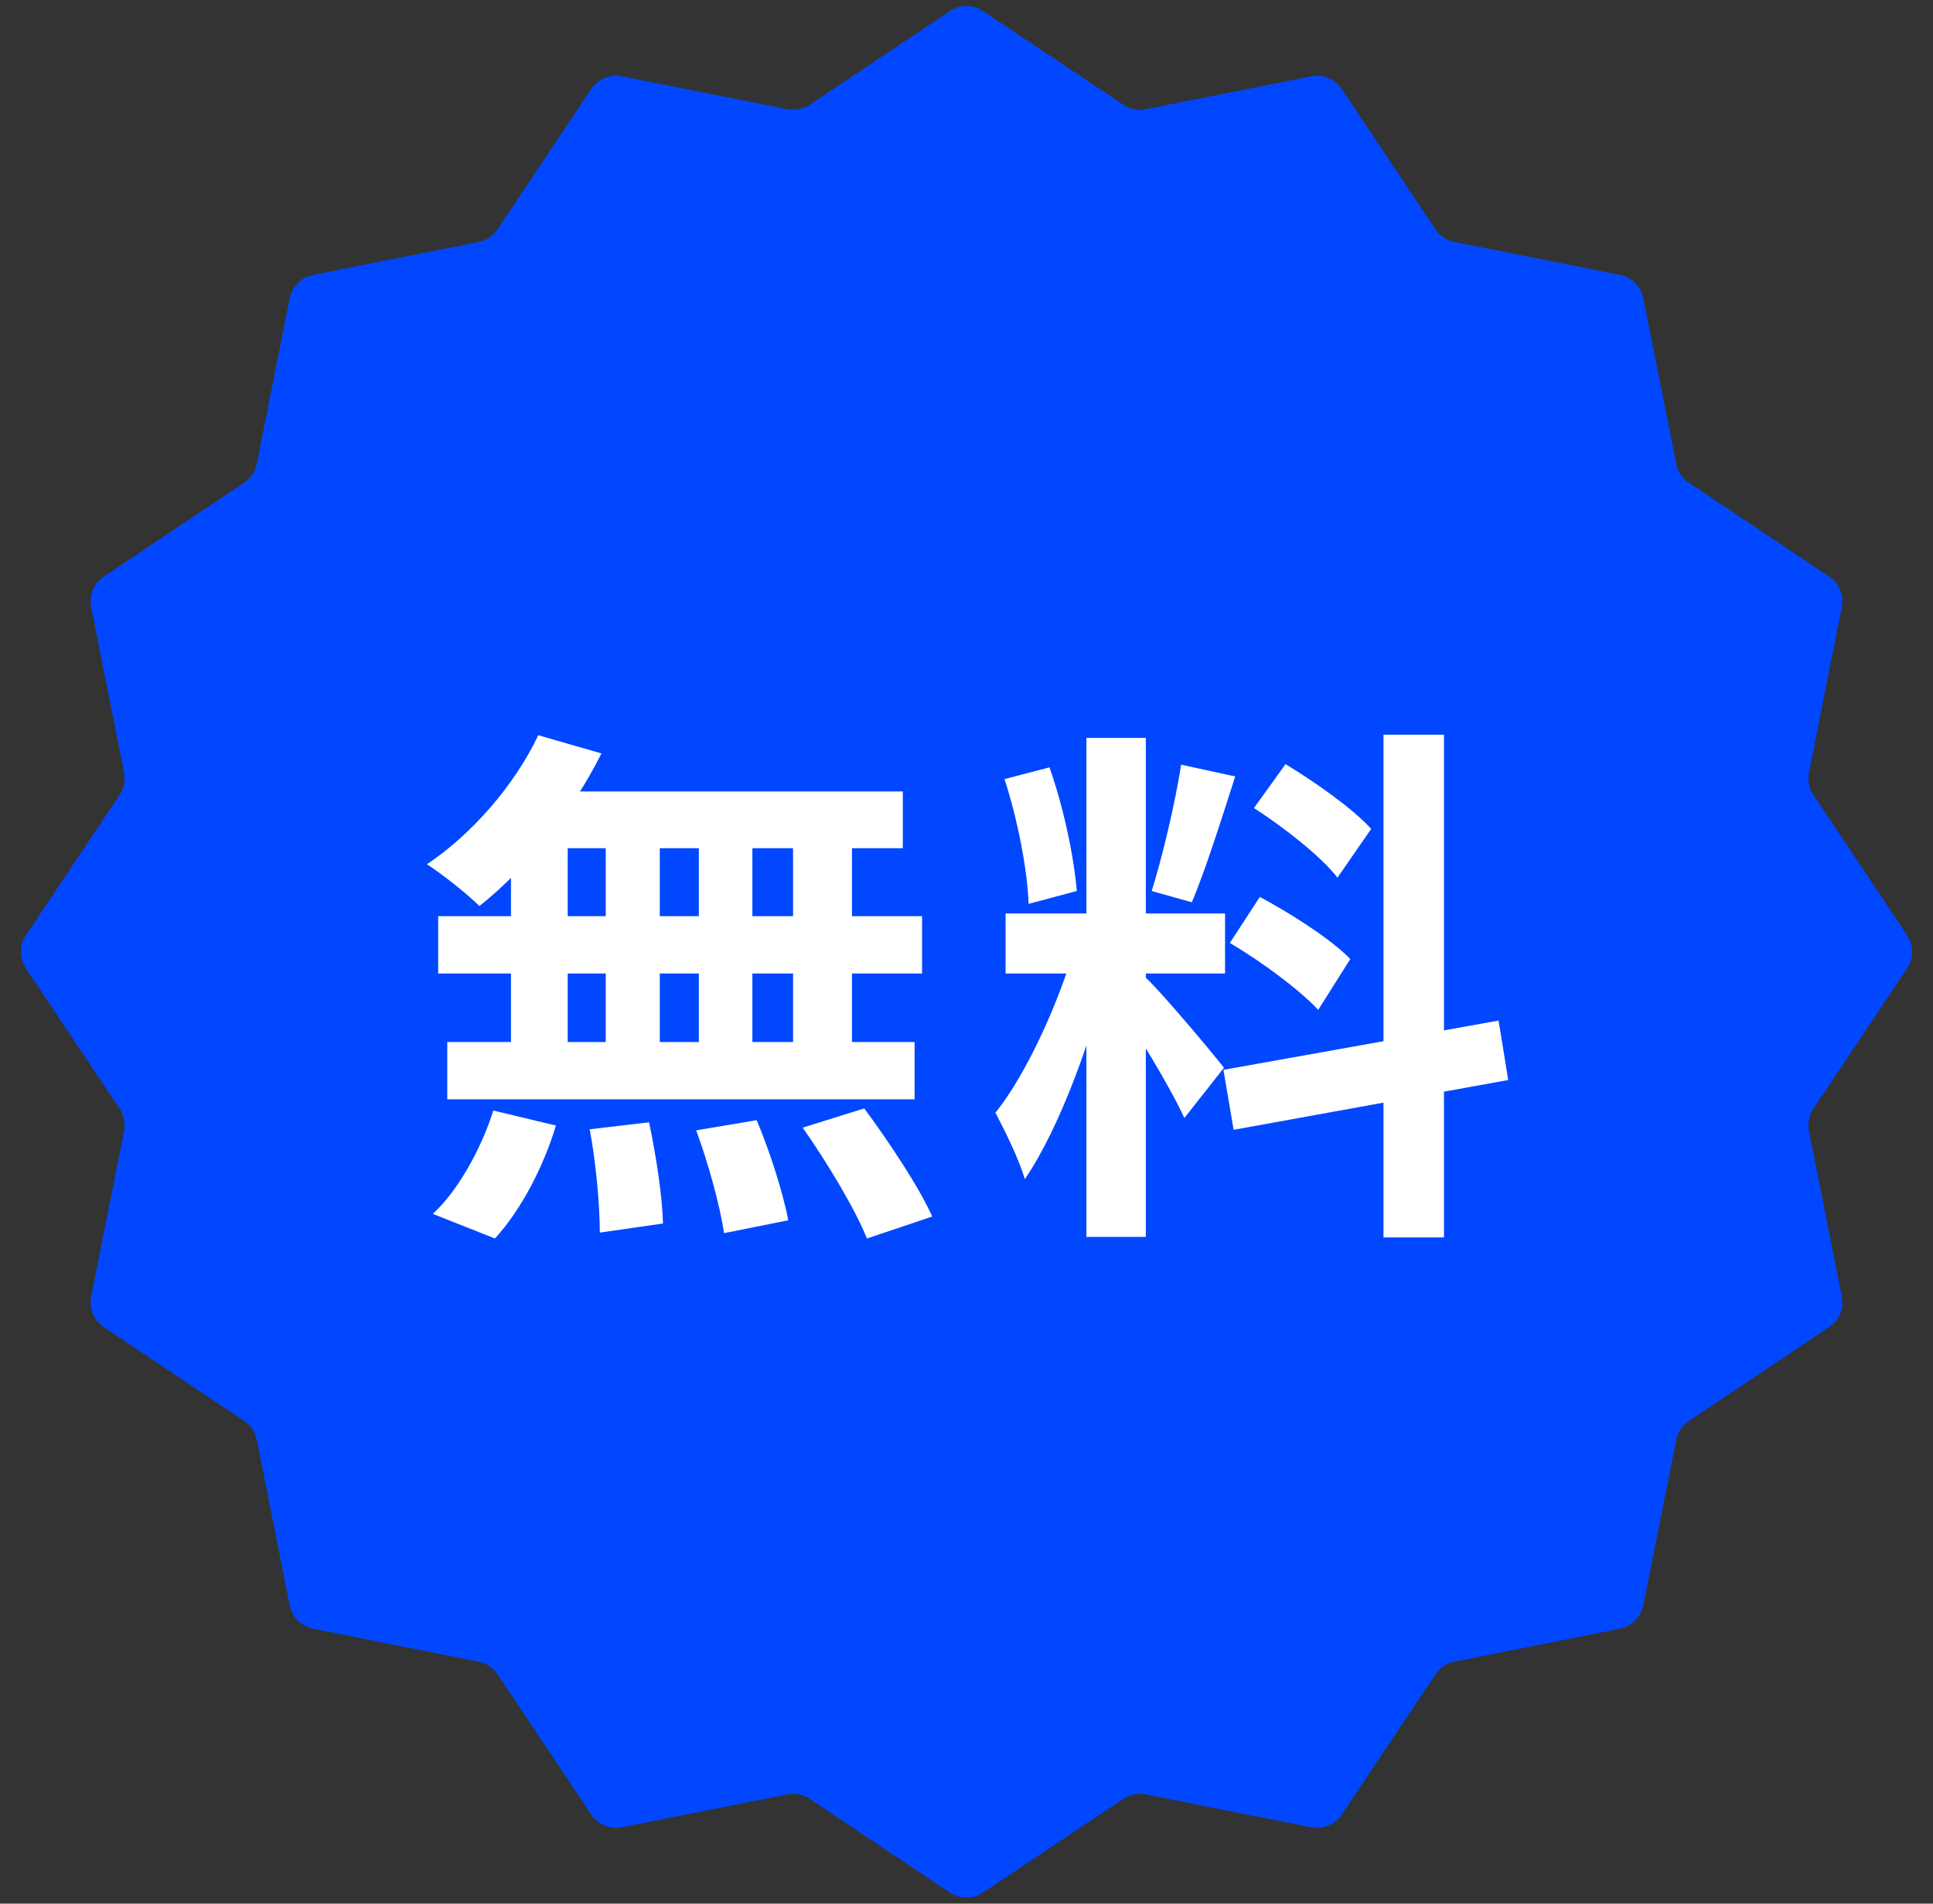
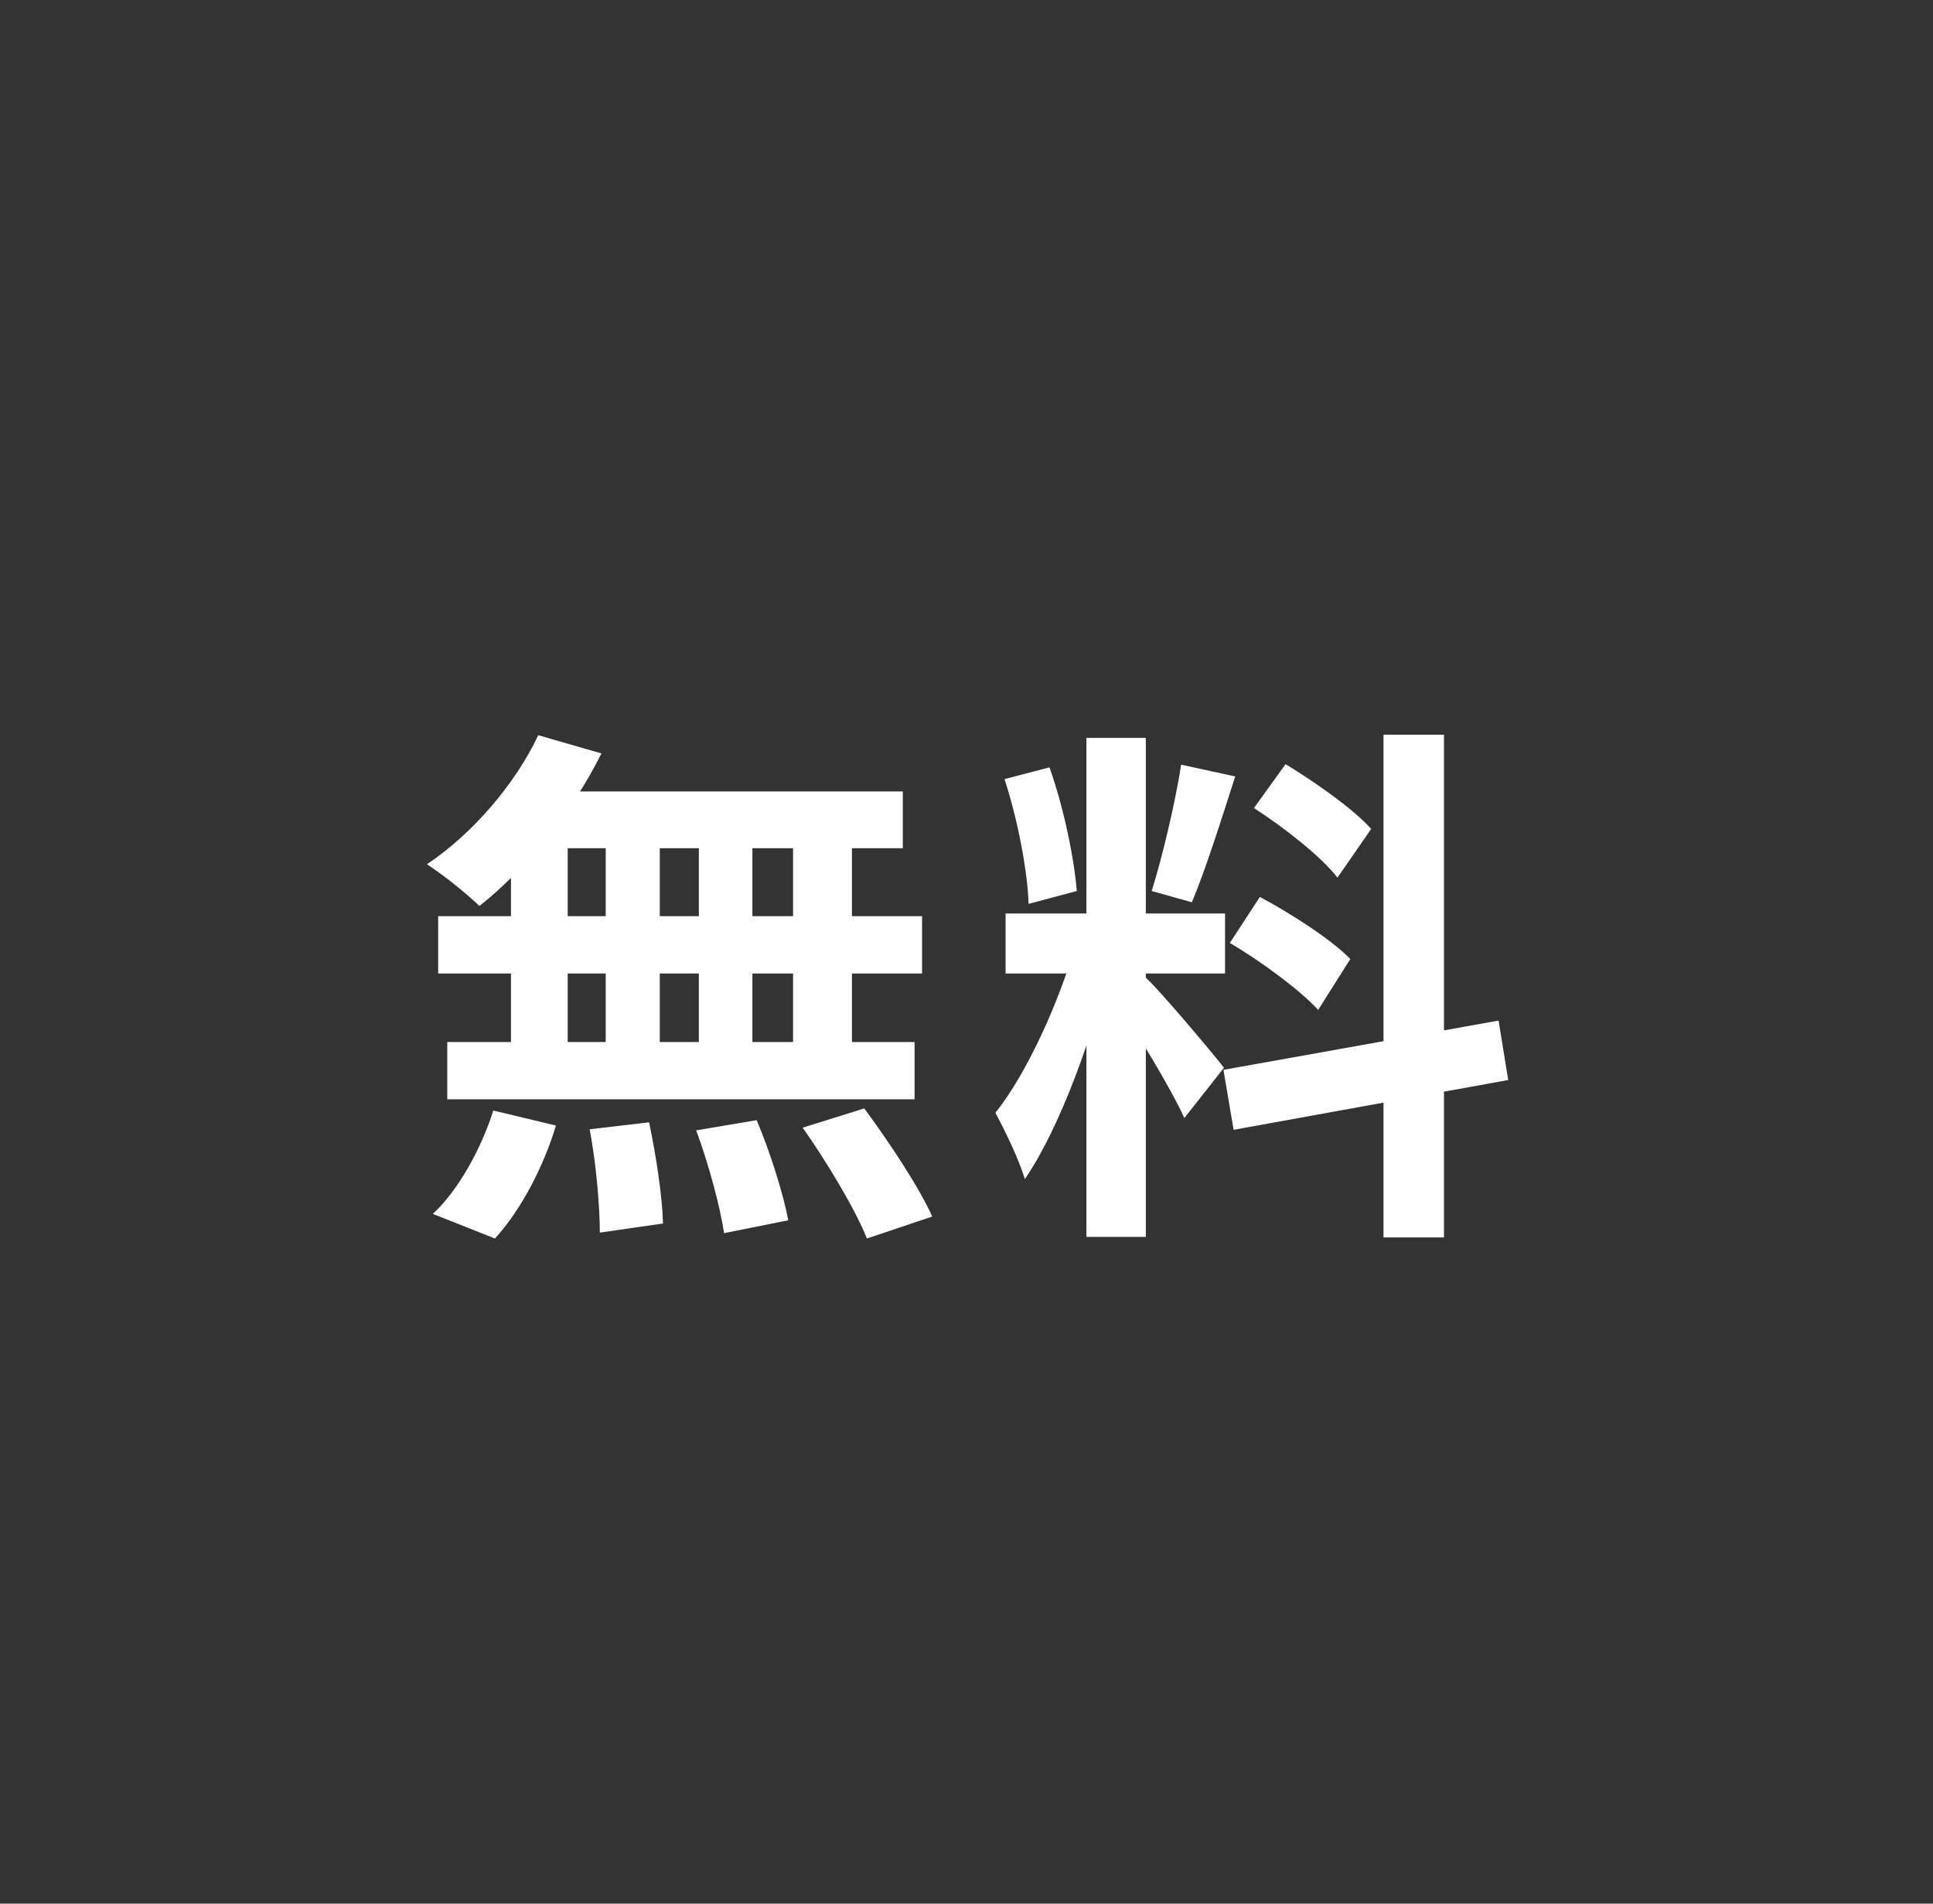
<svg xmlns="http://www.w3.org/2000/svg" width="65" height="64" viewBox="0 0 65 64" fill="none">
  <rect x="0" y="0" width="65" height="64" fill="#333333" stroke="none" />
-   <path d="M31.945 0.371C32.281 0.146 32.719 0.146 33.056 0.371L37.774 3.523C37.995 3.67 38.265 3.724 38.525 3.672L44.091 2.566C44.487 2.487 44.892 2.655 45.117 2.991L48.27 7.709C48.418 7.929 48.647 8.082 48.907 8.134L54.472 9.242C54.869 9.321 55.179 9.631 55.258 10.027L56.365 15.593C56.417 15.853 56.57 16.082 56.791 16.229L61.509 19.383C61.845 19.607 62.013 20.012 61.934 20.409L60.827 25.975C60.776 26.235 60.829 26.505 60.977 26.725L64.129 31.444C64.354 31.78 64.354 32.219 64.129 32.555L60.977 37.274C60.829 37.494 60.776 37.764 60.827 38.024L61.934 43.59C62.013 43.987 61.845 44.392 61.509 44.617L56.791 47.77C56.57 47.917 56.417 48.146 56.365 48.406L55.258 53.972C55.179 54.368 54.869 54.678 54.472 54.757L48.907 55.865C48.647 55.917 48.418 56.07 48.27 56.29L45.117 61.008C44.892 61.344 44.487 61.512 44.091 61.433L38.525 60.327C38.265 60.275 37.995 60.329 37.774 60.476L33.056 63.629C32.719 63.853 32.281 63.853 31.945 63.629L27.226 60.476C27.005 60.329 26.735 60.275 26.475 60.327L20.909 61.433C20.513 61.512 20.108 61.344 19.883 61.008L16.73 56.29C16.582 56.07 16.354 55.917 16.093 55.865L10.528 54.757C10.131 54.678 9.821 54.368 9.742 53.972L8.635 48.406C8.583 48.146 8.43 47.917 8.209 47.77L3.491 44.617C3.155 44.392 2.987 43.987 3.066 43.59L4.173 38.024C4.224 37.764 4.171 37.494 4.023 37.274L0.871 32.555C0.646 32.219 0.646 31.78 0.871 31.444L4.023 26.725C4.171 26.505 4.224 26.235 4.173 25.975L3.066 20.409C2.987 20.012 3.155 19.607 3.491 19.383L8.209 16.229C8.43 16.082 8.583 15.853 8.635 15.593L9.742 10.027C9.821 9.631 10.131 9.321 10.528 9.242L16.093 8.134C16.354 8.082 16.582 7.929 16.73 7.709L19.883 2.991C20.108 2.655 20.513 2.487 20.909 2.566L26.475 3.672C26.735 3.724 27.005 3.67 27.226 3.523L31.945 0.371Z" fill="#0047FF" />
  <path d="M36.532 24.808H38.53V41.584H36.532V24.808ZM33.814 30.712H41.194V32.728H33.814V30.712ZM36.154 31.792L37.342 32.368C36.766 34.78 35.65 37.912 34.462 39.64C34.264 38.974 33.796 38.02 33.472 37.408C34.552 36.076 35.65 33.574 36.154 31.792ZM38.494 32.836C39.016 33.304 40.762 35.392 41.158 35.896L39.826 37.588C39.358 36.562 38.152 34.564 37.504 33.682L38.494 32.836ZM33.778 26.194L35.29 25.798C35.758 27.112 36.118 28.822 36.208 29.956L34.588 30.388C34.552 29.254 34.21 27.508 33.778 26.194ZM39.718 25.708L41.536 26.104C41.068 27.562 40.528 29.272 40.078 30.334L38.728 29.956C39.088 28.804 39.52 26.986 39.718 25.708ZM46.522 24.7H48.556V41.602H46.522V24.7ZM41.14 35.968L50.392 34.312L50.716 36.31L41.482 37.984L41.14 35.968ZM42.166 27.166L43.228 25.69C44.236 26.302 45.514 27.202 46.108 27.868L44.974 29.506C44.434 28.804 43.174 27.814 42.166 27.166ZM41.356 31.702L42.364 30.154C43.408 30.712 44.758 31.576 45.406 32.242L44.326 33.952C43.714 33.286 42.4 32.314 41.356 31.702Z" fill="white" />
  <path d="M18.1 24.718L20.224 25.33C19.234 27.328 17.632 29.272 16.12 30.46C15.724 30.064 14.86 29.38 14.356 29.056C15.868 28.048 17.308 26.392 18.1 24.718ZM17.956 26.608H30.358V28.516H17.434L17.956 26.608ZM14.734 30.802H31.006V32.728H14.734V30.802ZM15.04 35.032H30.754V36.958H15.04V35.032ZM20.368 27.292H22.186V36.04H20.368V27.292ZM17.182 27.292H19.09V36.058H17.182V27.292ZM23.5 27.292H25.3V36.058H23.5V27.292ZM26.668 27.292H28.648V36.058H26.668V27.292ZM19.828 37.966L21.826 37.732C22.06 38.83 22.276 40.252 22.294 41.134L20.17 41.44C20.17 40.558 20.044 39.082 19.828 37.966ZM23.41 38.002L25.444 37.66C25.894 38.722 26.344 40.144 26.506 41.026L24.346 41.458C24.22 40.576 23.824 39.118 23.41 38.002ZM26.992 37.912L29.062 37.264C29.872 38.362 30.898 39.892 31.348 40.9L29.152 41.638C28.756 40.648 27.802 39.064 26.992 37.912ZM16.588 37.336L18.694 37.84C18.28 39.226 17.506 40.702 16.642 41.638L14.554 40.81C15.382 40.054 16.174 38.65 16.588 37.336Z" fill="white" />
</svg>